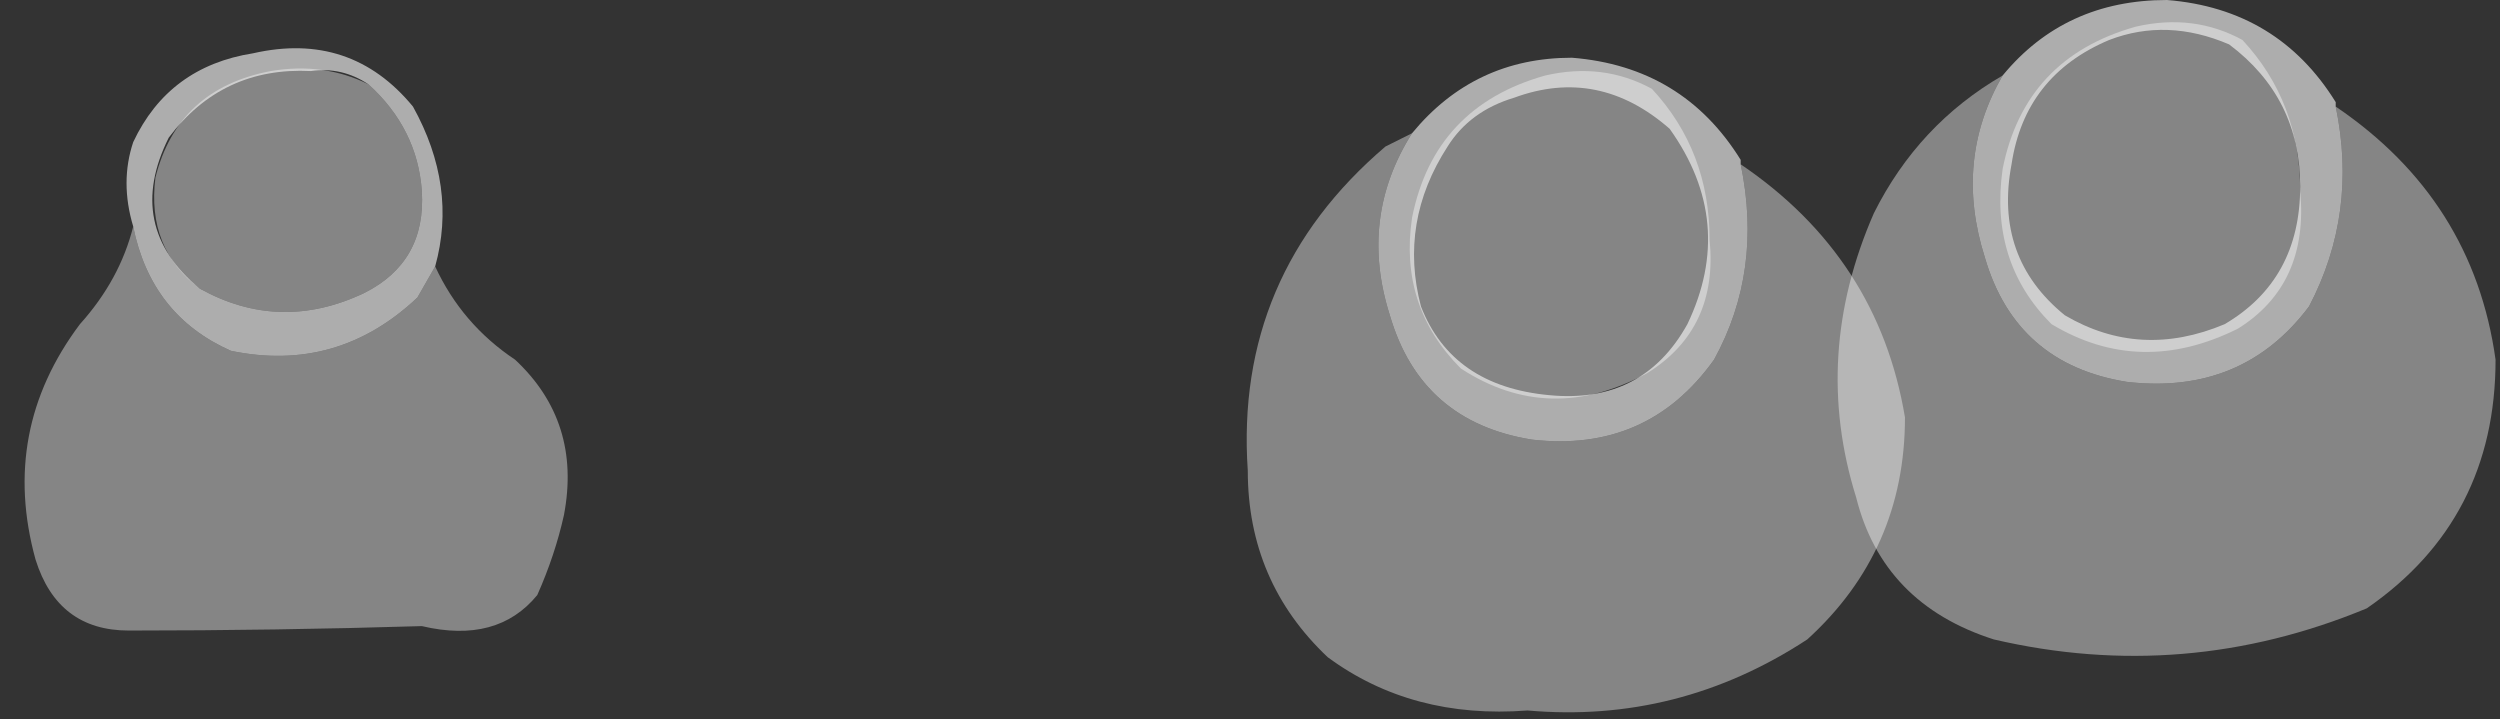
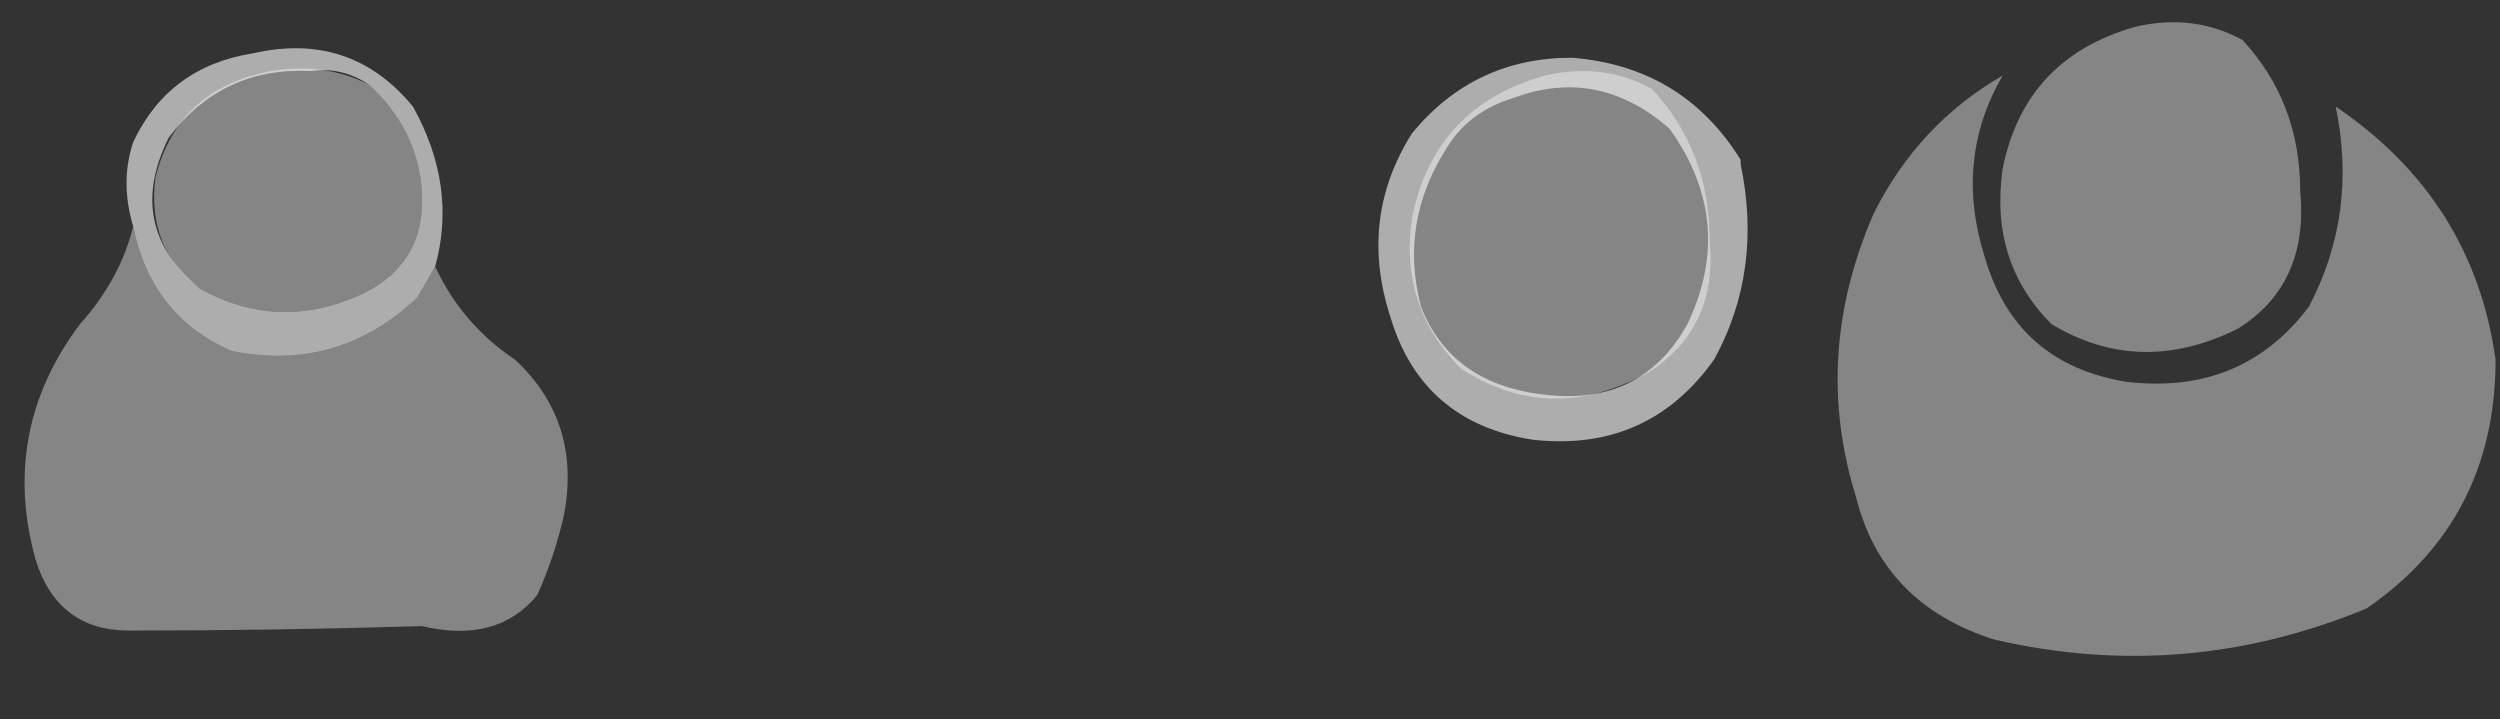
<svg xmlns="http://www.w3.org/2000/svg" height="8.1px" width="28.15px">
  <rect width="100%" height="100%" fill="#333333" stroke="none" />
  <g transform="matrix(1.0, 0.0, 0.0, 1.0, 14.2, 4.0)">
    <path d="M12.1 -2.8 L12.1 -2.85 12.1 -2.8" fill="#ffffff" fill-opacity="0.251" fill-rule="evenodd" stroke="none" />
-     <path d="M8.35 -3.15 Q9.05 -4.0 10.2 -4.0 11.45 -3.9 12.1 -2.85 L12.1 -2.8 Q12.35 -1.6 11.8 -0.55 11.05 0.45 9.75 0.3 8.5 0.1 8.15 -1.1 7.8 -2.2 8.35 -3.15 M9.55 -3.55 Q8.6 -3.15 8.45 -2.15 8.25 -1.1 9.05 -0.45 9.9 0.05 10.85 -0.35 11.7 -0.85 11.7 -1.9 11.7 -2.9 10.9 -3.5 10.2 -3.8 9.55 -3.55" fill="#ffffff" fill-opacity="0.6" fill-rule="evenodd" stroke="none" />
    <path d="M8.35 -3.15 Q7.8 -2.2 8.15 -1.1 8.5 0.1 9.75 0.3 11.05 0.45 11.8 -0.55 12.35 -1.6 12.1 -2.8 13.65 -1.75 13.9 0.05 13.9 1.85 12.45 2.85 10.4 3.7 8.25 3.2 7.0 2.8 6.7 1.6 6.2 0.0 6.9 -1.6 7.4 -2.6 8.35 -3.15" fill="#ffffff" fill-opacity="0.4" fill-rule="evenodd" stroke="none" />
    <path d="M5.4 -2.15 L5.4 -2.2 5.4 -2.15" fill="#ffffff" fill-opacity="0.251" fill-rule="evenodd" stroke="none" />
-     <path d="M1.7 -2.5 Q1.1 -1.55 1.45 -0.45 1.8 0.75 3.05 0.95 4.35 1.1 5.1 0.05 5.65 -0.95 5.4 -2.15 6.95 -1.1 7.25 0.7 7.25 2.2 6.15 3.2 4.7 4.15 3.0 4.0 1.7 4.1 0.75 3.4 -0.15 2.55 -0.15 1.3 -0.3 -0.9 1.4 -2.35 L1.7 -2.5" fill="#ffffff" fill-opacity="0.4" fill-rule="evenodd" stroke="none" />
    <path d="M1.7 -2.5 Q2.4 -3.35 3.5 -3.35 4.75 -3.25 5.4 -2.2 L5.4 -2.15 Q5.65 -0.95 5.1 0.05 4.35 1.1 3.05 0.95 1.8 0.75 1.45 -0.45 1.1 -1.55 1.7 -2.5 M2.1 -2.35 Q1.55 -1.5 1.8 -0.55 2.15 0.35 3.25 0.45 4.3 0.55 4.8 -0.35 5.35 -1.5 4.6 -2.55 3.8 -3.25 2.85 -2.9 2.35 -2.75 2.1 -2.35" fill="#ffffff" fill-opacity="0.6" fill-rule="evenodd" stroke="none" />
    <path d="M-11.15 -3.2 Q-10.55 -3.3 -10.05 -3.05 -9.5 -2.55 -9.45 -1.85 -9.4 -1.05 -10.1 -0.7 -11.05 -0.25 -11.95 -0.75 -12.55 -1.2 -12.45 -2.0 -12.2 -3.0 -11.15 -3.2" fill="#ffffff" fill-opacity="0.4" fill-rule="evenodd" stroke="none" />
    <path d="M-12.7 -1.45 Q-12.5 -0.45 -11.6 -0.05 -10.4 0.2 -9.5 -0.65 L-9.3 -1.0 Q-9.0 -0.35 -8.4 0.05 -7.65 0.75 -7.85 1.8 -7.95 2.25 -8.15 2.7 -8.6 3.25 -9.45 3.05 -11.1 3.1 -12.75 3.1 -13.55 3.1 -13.8 2.3 -14.2 0.85 -13.3 -0.35 -12.85 -0.85 -12.7 -1.45" fill="#ffffff" fill-opacity="0.4" fill-rule="evenodd" stroke="none" />
    <path d="M-12.7 -1.45 Q-12.85 -1.95 -12.7 -2.4 -12.3 -3.25 -11.35 -3.4 -10.25 -3.65 -9.55 -2.8 -9.05 -1.9 -9.3 -1.0 L-9.5 -0.65 Q-10.4 0.2 -11.6 -0.05 -12.5 -0.45 -12.7 -1.45 M-10.7 -3.2 Q-11.7 -3.25 -12.3 -2.45 -12.8 -1.45 -11.95 -0.75 -11.05 -0.25 -10.1 -0.7 -9.4 -1.05 -9.45 -1.85 -9.5 -2.55 -10.05 -3.05 -10.35 -3.25 -10.7 -3.2" fill="#ffffff" fill-opacity="0.6" fill-rule="evenodd" stroke="none" />
    <path d="M3.2 -3.15 Q3.85 -3.3 4.4 -3.0 5.05 -2.3 5.05 -1.3 5.15 -0.3 4.35 0.2 3.25 0.8 2.25 0.15 1.55 -0.55 1.7 -1.55 1.95 -2.8 3.2 -3.15" fill="#ffffff" fill-opacity="0.4" fill-rule="evenodd" stroke="none" />
    <path d="M9.85 -3.7 Q10.5 -3.85 11.05 -3.55 11.7 -2.85 11.7 -1.85 11.8 -0.8 11.0 -0.3 9.9 0.25 8.9 -0.35 8.2 -1.05 8.35 -2.1 8.6 -3.35 9.85 -3.7" fill="#ffffff" fill-opacity="0.4" fill-rule="evenodd" stroke="none" />
  </g>
</svg>